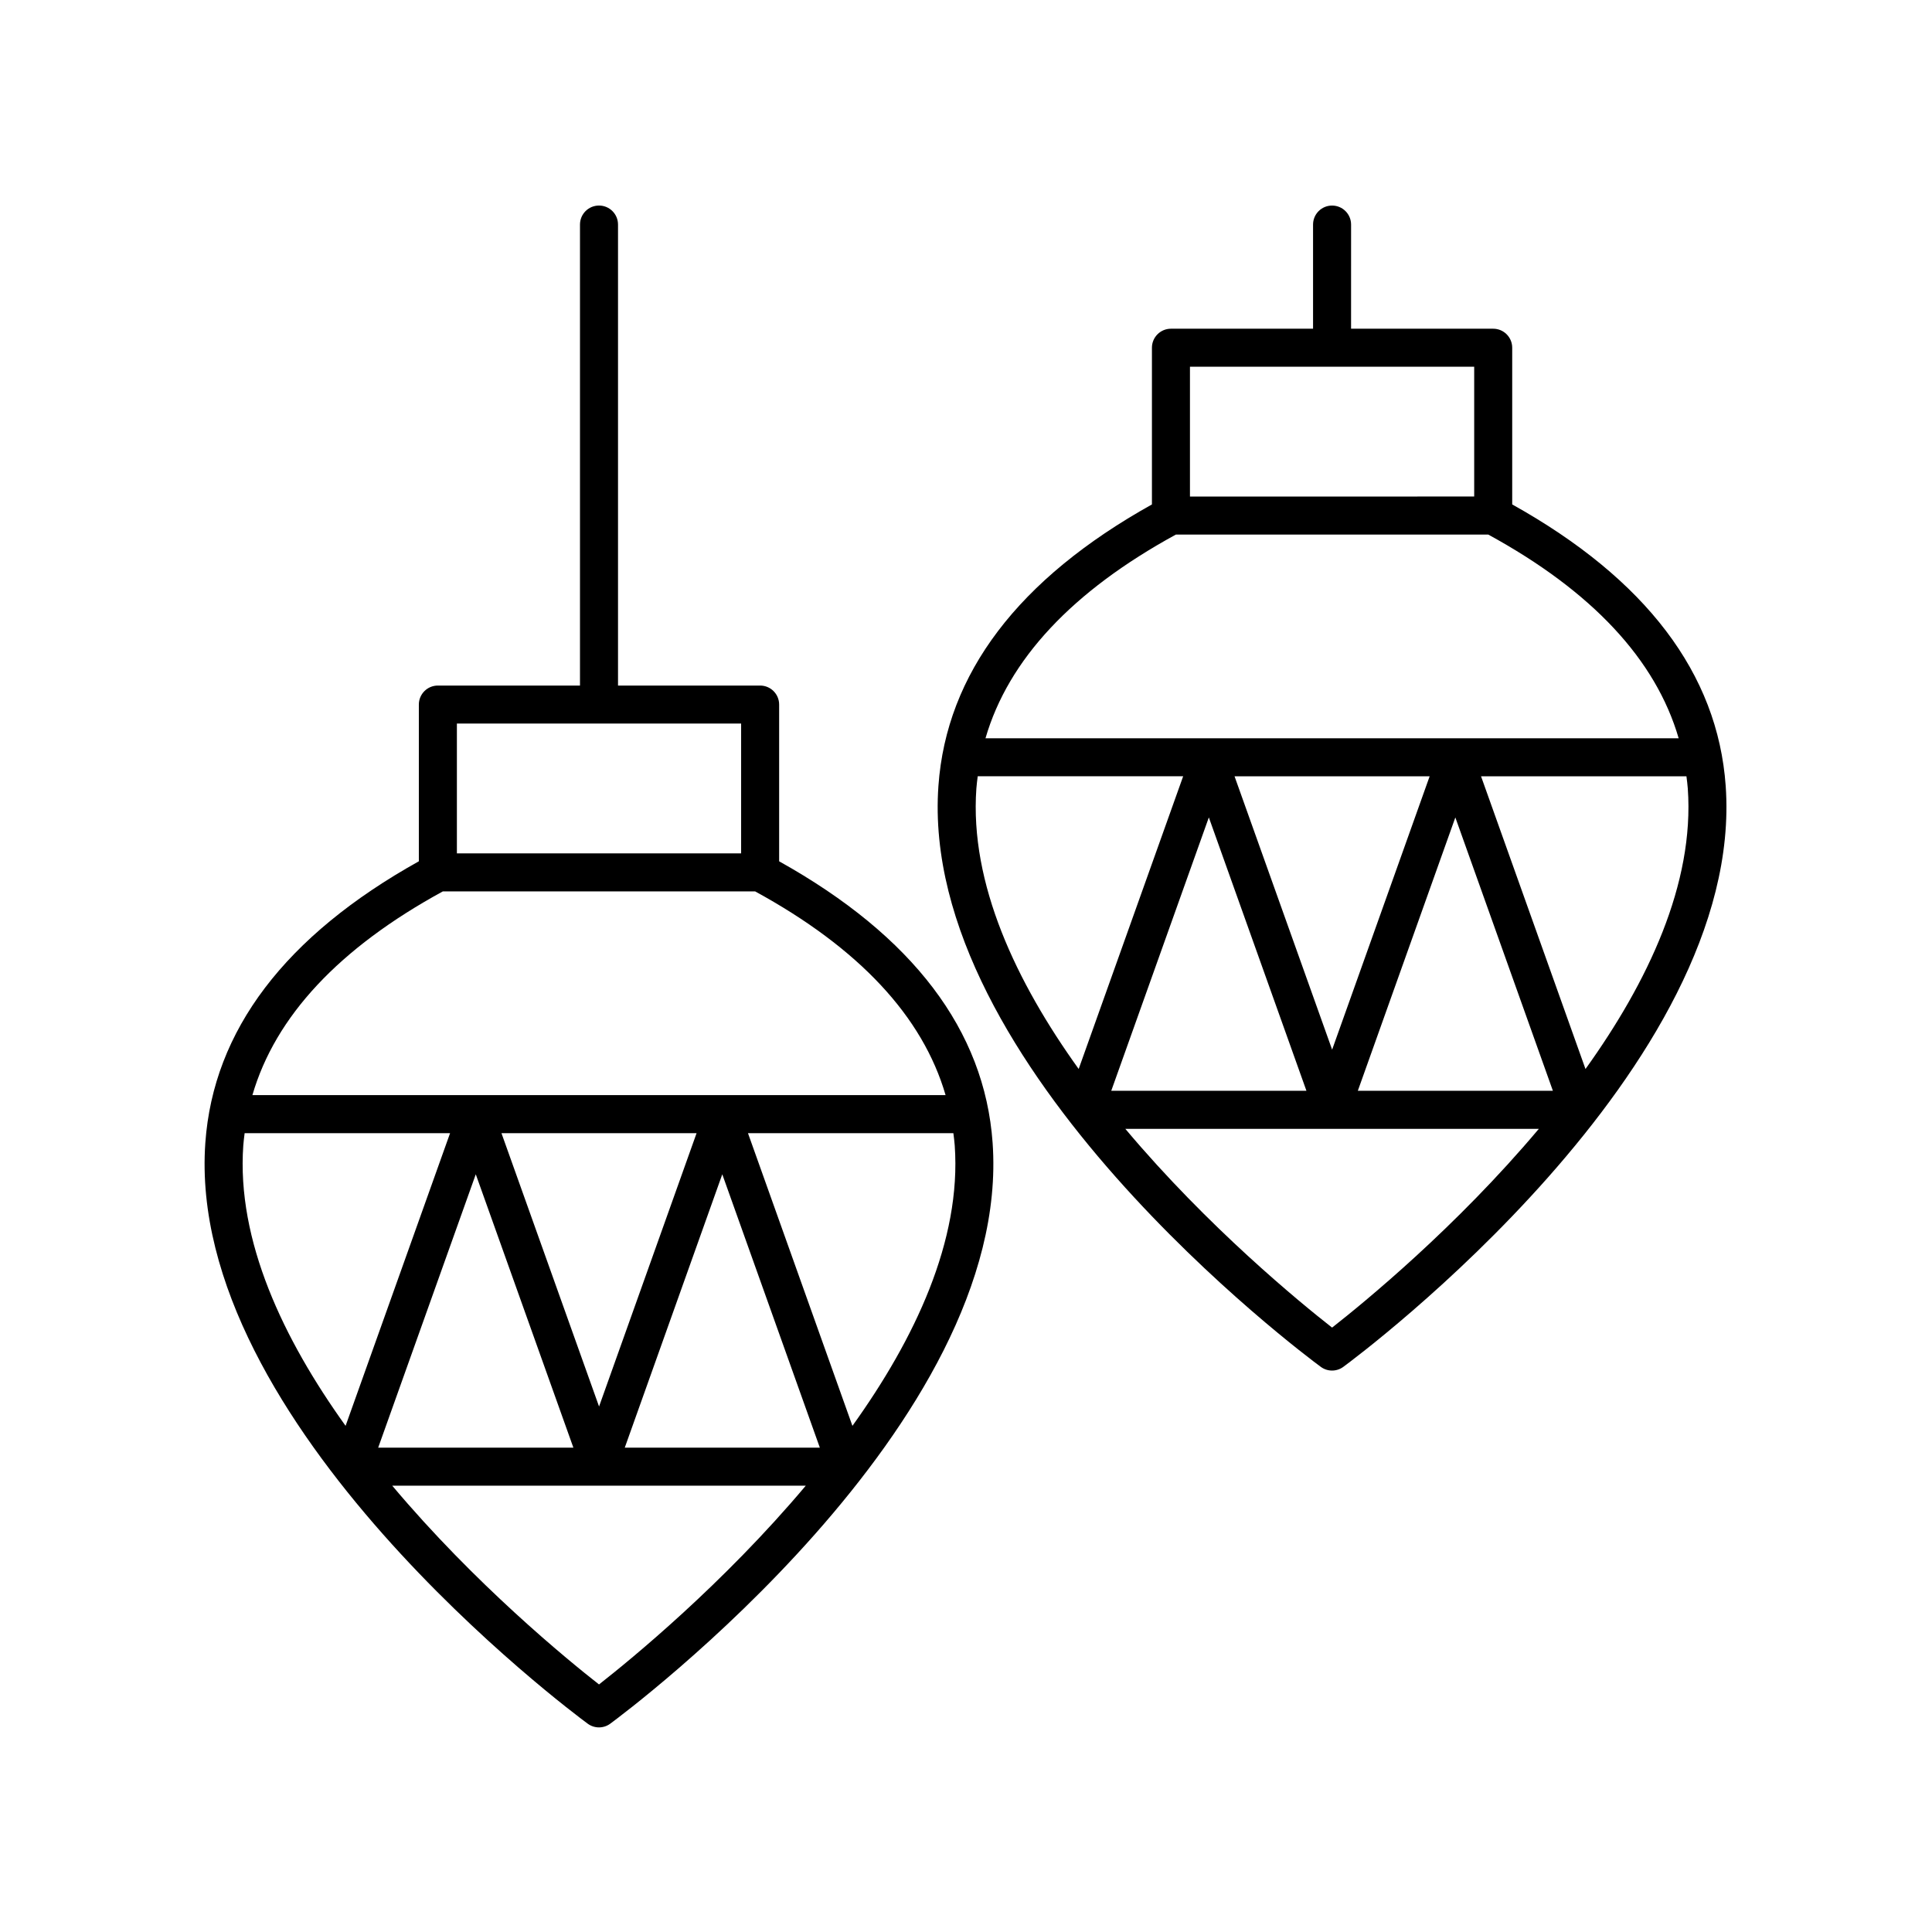
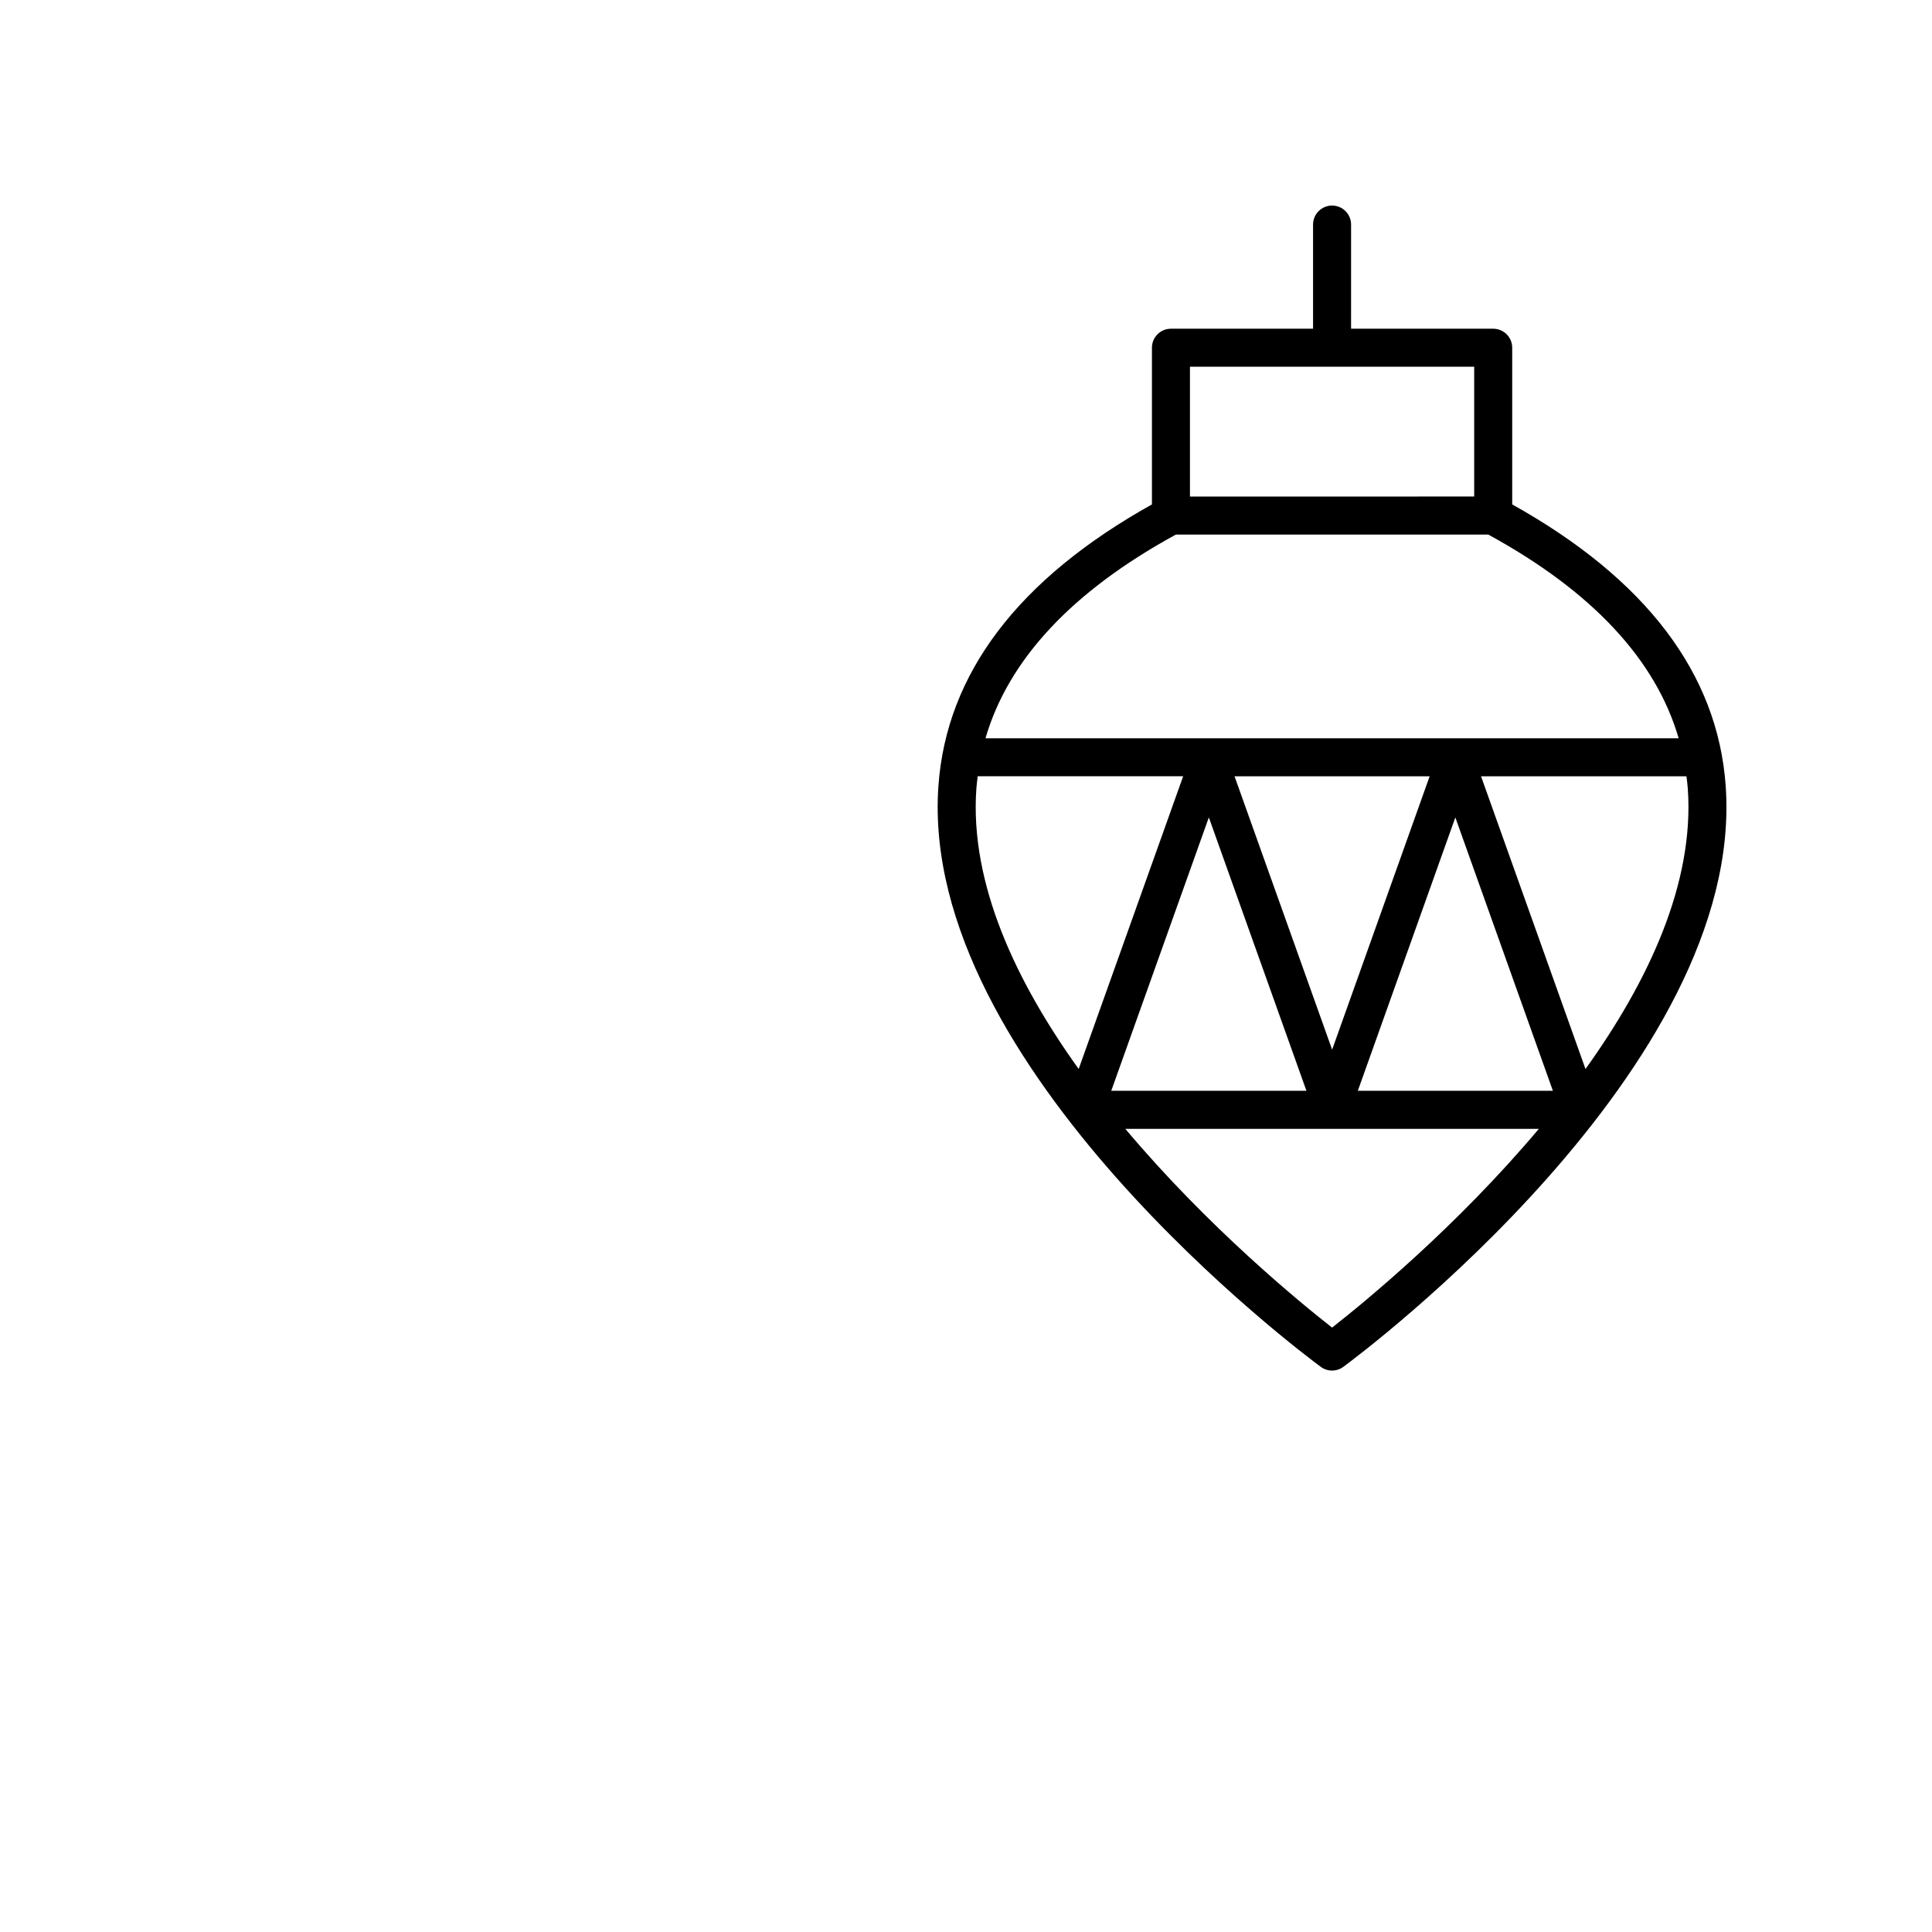
<svg xmlns="http://www.w3.org/2000/svg" fill="#000000" width="800px" height="800px" version="1.1" viewBox="144 144 512 512">
  <g>
-     <path d="m350.48 372.25v-41.531c0-2.785-2.254-5.039-5.039-5.039h-37.66v-122.17c0-2.785-2.254-5.039-5.039-5.039-2.781 0-5.039 2.254-5.039 5.039v122.17h-37.664c-2.781 0-5.039 2.254-5.039 5.039v41.531c-35.398 19.738-54.465 44.809-56.582 74.594-5.297 74.469 96.973 150.75 101.33 153.95 0.887 0.656 1.938 0.984 2.988 0.984s2.102-0.328 2.988-0.984c4.356-3.207 106.62-79.484 101.33-153.95-2.113-29.781-21.18-54.855-56.578-74.59zm-85.398-36.496h75.324v34.402h-75.324zm-3.723 44.477h82.762c27.484 15.004 44.395 33.117 50.469 53.988h-183.7c6.074-20.871 22.98-38.988 50.465-53.988zm41.398 136.51-25.863-72.441h51.707zm32.656-61.543 25.852 72.441-51.695 0.004zm-39.461 72.445h-51.73l25.863-72.445zm-87.477-80.098c0.078-1.094 0.227-2.168 0.355-3.246h54.445l-27.691 77.566c-16.504-22.992-28.91-49.09-27.109-74.32zm94.266 142.85c-8.375-6.555-32.855-26.566-54.793-52.672h109.59c-21.938 26.105-46.418 46.113-54.797 52.672zm67.16-68.527-27.68-77.566h54.434c0.133 1.082 0.281 2.156 0.359 3.254 1.793 25.223-10.609 51.32-27.113 74.312z" />
    <path d="m544.75 277.68v-41.527c0-2.785-2.254-5.039-5.039-5.039h-37.664l0.004-27.598c0-2.785-2.254-5.039-5.039-5.039-2.781 0-5.039 2.254-5.039 5.039v27.598h-37.66c-2.781 0-5.039 2.254-5.039 5.039v41.527c-35.398 19.742-54.465 44.812-56.582 74.598-5.293 74.469 96.977 150.75 101.33 153.95 0.887 0.656 1.938 0.984 2.988 0.984s2.102-0.328 2.988-0.984c4.356-3.207 106.62-79.484 101.33-153.96-2.117-29.781-21.18-54.852-56.582-74.594zm-85.398-36.492h75.324v34.395l-75.324 0.004zm-3.719 44.473h82.762c27.484 15.004 44.391 33.117 50.469 53.988h-183.7c6.074-20.871 22.984-38.98 50.469-53.988zm41.395 136.51-25.863-72.445h51.707zm32.652-61.543 25.852 72.445h-51.695zm-39.461 72.445h-51.727l25.863-72.453zm-87.473-80.098c0.078-1.094 0.227-2.172 0.359-3.254h54.445l-27.691 77.57c-16.508-22.988-28.914-49.086-27.113-74.316zm94.266 142.85c-8.375-6.555-32.855-26.566-54.793-52.672h109.59c-21.938 26.105-46.414 46.117-54.793 52.672zm67.16-68.527-27.68-77.57h54.434c0.133 1.082 0.281 2.156 0.359 3.254 1.793 25.227-10.613 51.324-27.113 74.316z" />
  </g>
</svg>